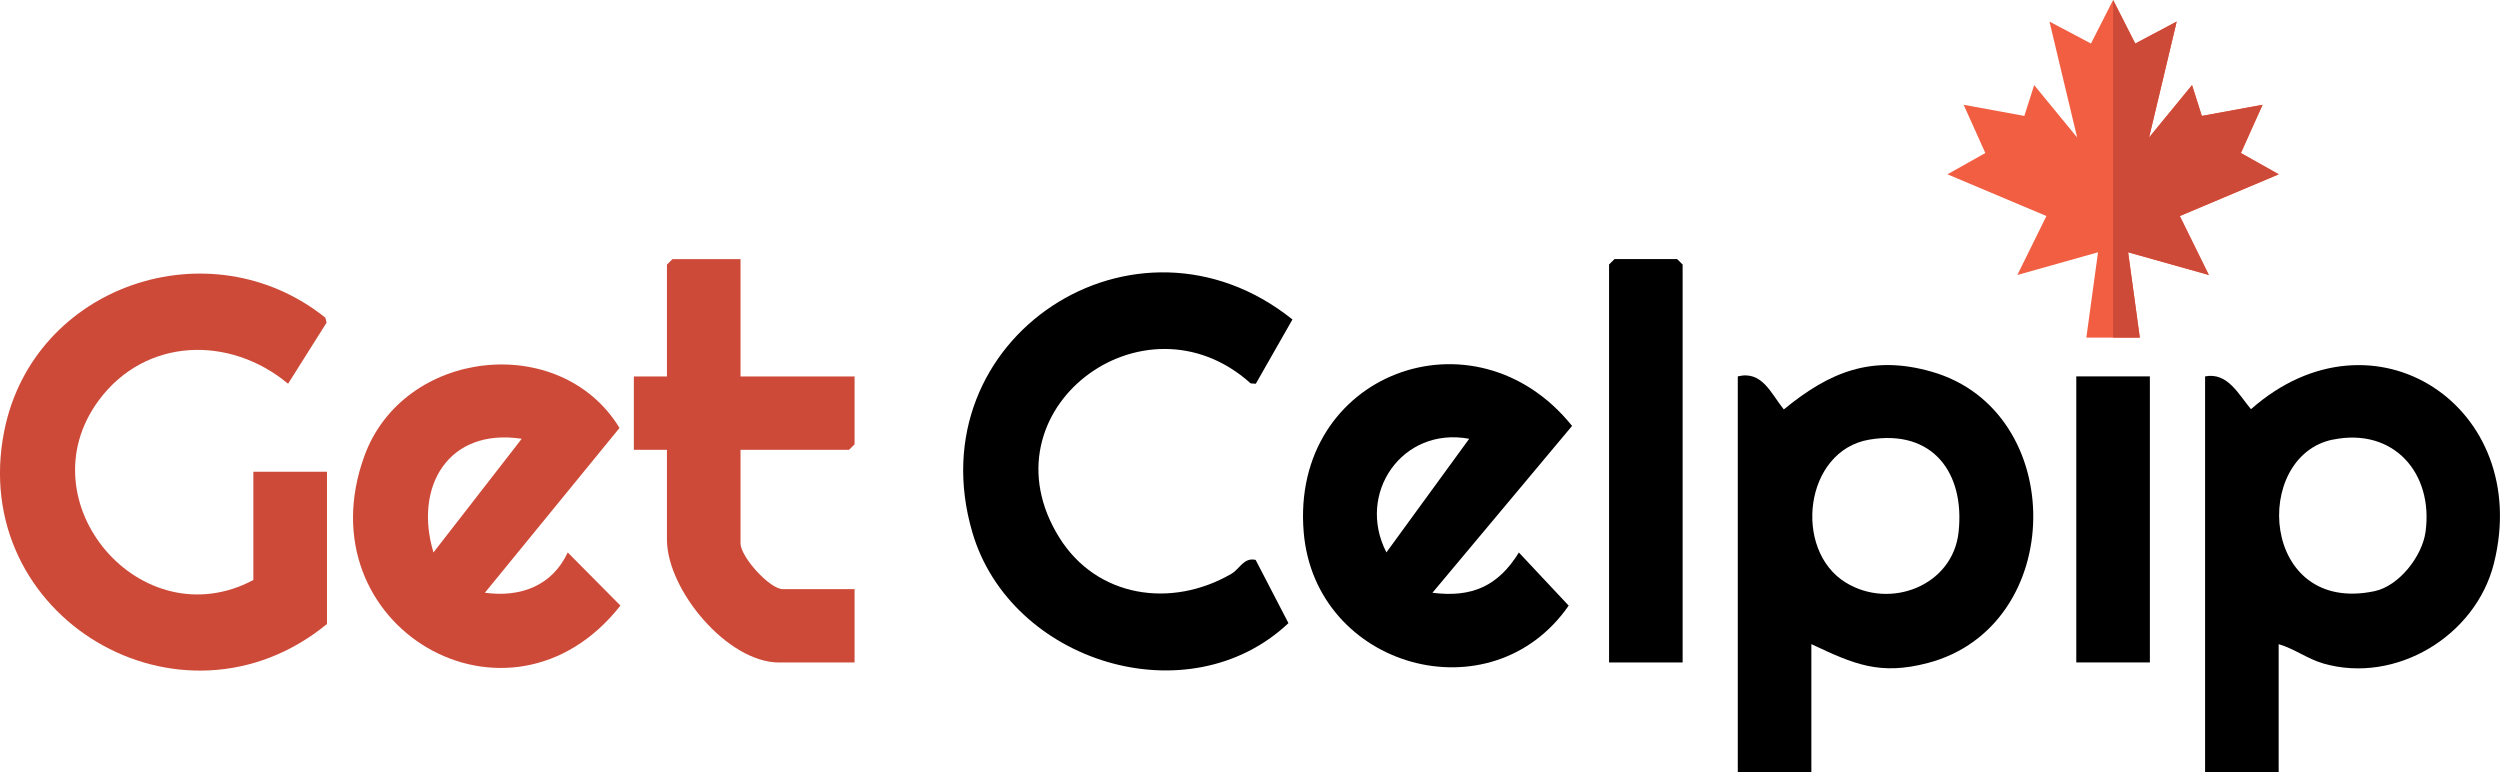
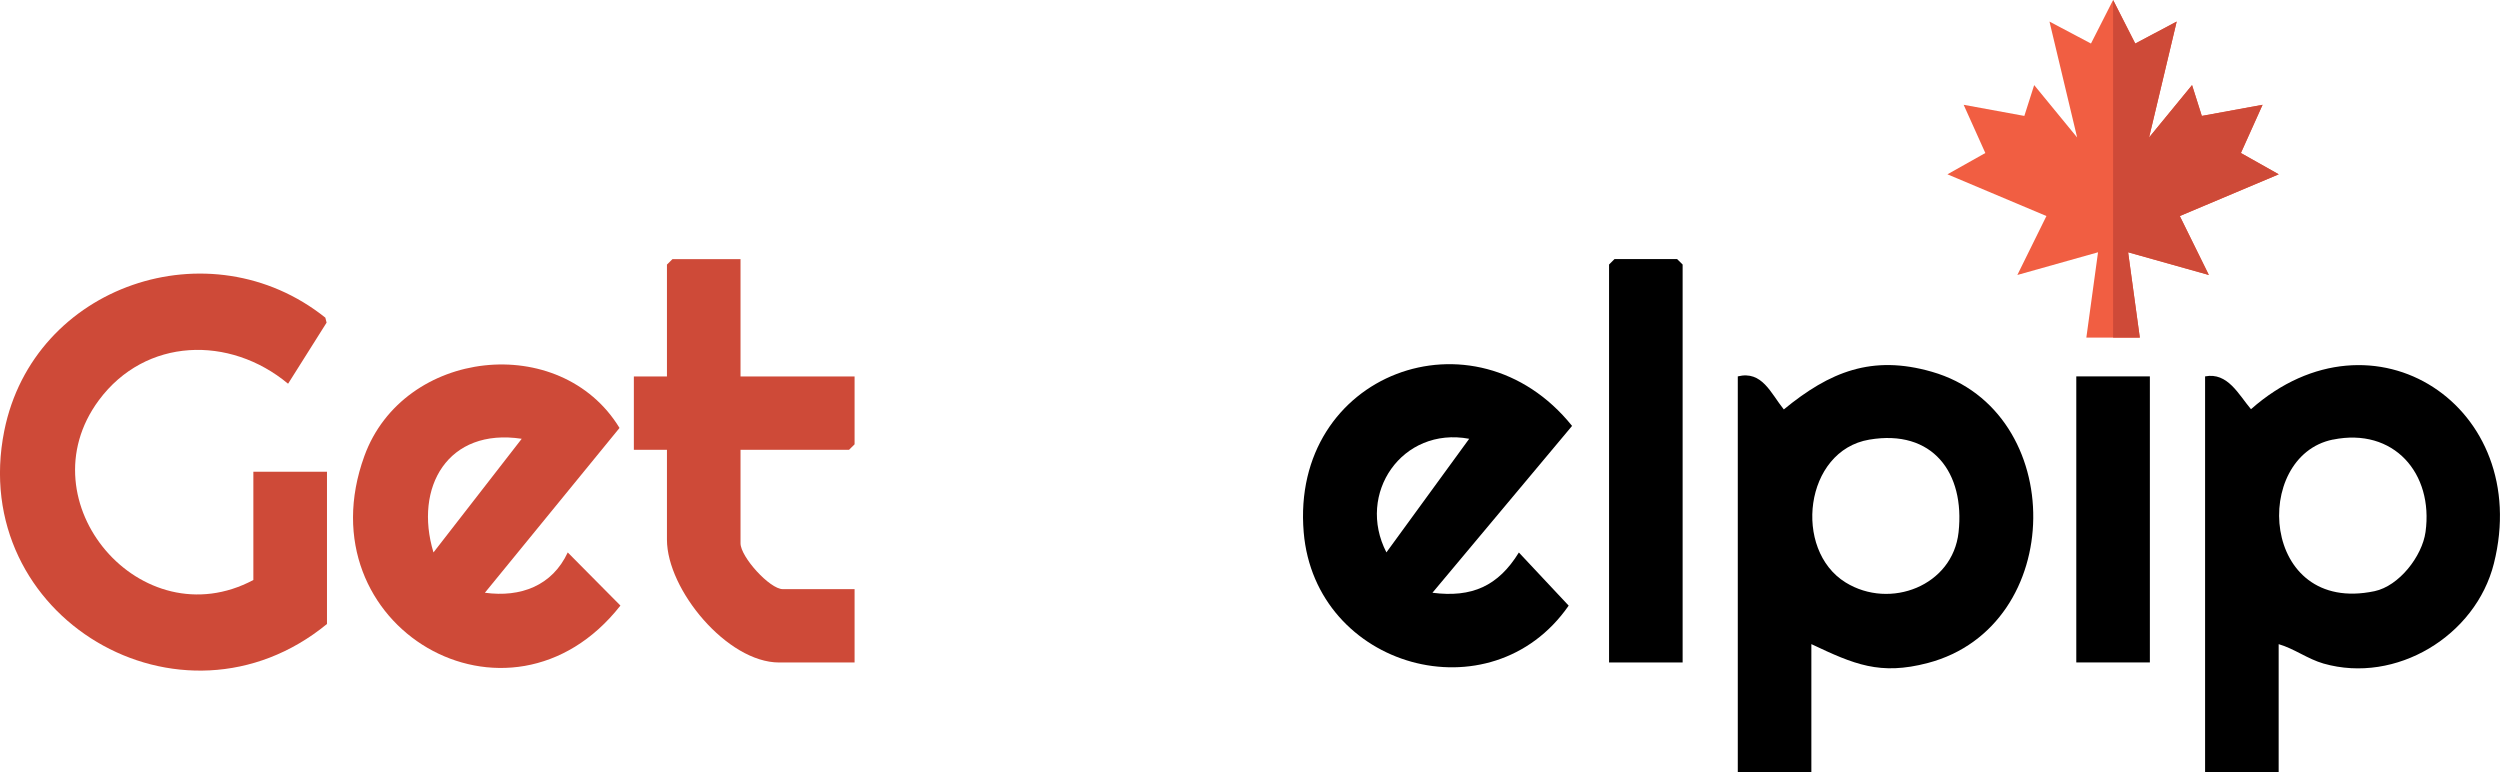
<svg xmlns="http://www.w3.org/2000/svg" id="Layer_2" data-name="Layer 2" viewBox="0 0 442.76 136.81">
  <defs>
    <style>
      .cls-1 {
        fill: none;
      }

      .cls-2 {
        fill: #f15e42;
      }

      .cls-3 {
        fill: #ce4a38;
      }
    </style>
  </defs>
  <g id="Layer_9" data-name="Layer 9">
    <g>
-       <path d="M222.4,67.96l-.9-.06c-18.95-17.07-47.89,4.82-33.9,27.29,6.66,10.7,19.91,12.58,30.47,6.44,1.52-.88,2.21-2.96,4.31-2.47l5.81,11.2c-17.75,16.71-49.24,6.92-55.98-16.07-10.09-34.43,28.91-59.95,56.69-37.71l-6.49,11.38Z" />
      <path d="M253.69,104.98c6.98.9,11.65-1.18,15.31-7.13l8.82,9.41c-13.73,19.79-44.91,11.04-46.93-13-2.36-28.14,30.28-40.28,47.53-18.83l-24.73,29.55ZM260.2,77.71c-11.88-2.21-20.04,9.71-14.66,20.12l14.66-20.12Z" />
      <polygon points="298 117.33 284.97 117.33 284.97 46.85 285.94 45.88 297.02 45.88 298 46.85 298 117.33" />
      <rect x="367.72" y="66.66" width="13.03" height="50.66" />
      <g>
        <path d="M320.8,114.08v22.73h-13.03v-70.15c4.32-1.07,5.85,3.01,8.15,5.85,8.14-6.68,15.62-9.72,26.22-6.67,24.19,6.95,23.94,45.09-.72,51.58-8.49,2.23-13.05.23-20.63-3.35ZM331.06,77.86c-11.52,1.95-13.55,19.53-4.19,25.3,7.88,4.86,18.96.59,20-8.89,1.16-10.56-4.61-18.31-15.81-16.41Z" />
        <path d="M403.56,114.08v22.73h-13.03v-70.15c4.01-.77,5.94,3.23,8.13,5.81,21.66-19.14,49.98-.43,43.02,27.32-3.22,12.85-17.36,21.39-30.17,17.73-2.82-.81-5.17-2.63-7.95-3.44ZM413.16,77.85c-14.43,2.94-12.84,31.1,7.38,26.85,4.35-.92,8.43-6.18,9.03-10.48,1.44-10.4-5.63-18.56-16.41-16.36Z" />
      </g>
      <path class="cls-1" d="M260.2,77.71l-14.66,20.12c-5.38-10.4,2.78-22.33,14.66-20.12Z" />
      <path class="cls-3" d="M44.88,83.55h13.03v26.96c-25.82,21.15-63.78-1.23-57.15-34.23,5.19-25.81,36.46-36.35,56.86-20.02l.22.88-6.82,10.82c-10.31-8.59-25.25-8.23-33.52,2.93-13.32,17.99,7.52,42.4,27.37,31.83v-19.16Z" />
      <path class="cls-3" d="M85.89,104.98c6.34.86,11.92-1.25,14.66-7.14l9.33,9.41c-19.7,25.06-56.32,3.73-45.35-26.48,6.91-19.04,34.74-22.11,45.19-4.98l-23.84,29.18ZM92.4,77.71c-13.08-1.98-19.12,8.56-15.63,20.13l15.63-20.13Z" />
      <path class="cls-3" d="M131.15,45.88v20.79h20.2v12.02l-.98.97h-19.22v16.56c0,2.41,5.18,8.12,7.49,8.12h12.71v12.99h-13.36c-9.19,0-19.87-12.89-19.87-21.76v-15.91h-5.86v-12.99h5.86v-19.81l.98-.97h12.05Z" />
      <g>
        <polygon class="cls-2" points="391.19 48.7 376.9 44.68 378.97 59.79 369.5 59.79 371.57 44.68 357.28 48.7 362.43 38.26 344.9 30.87 351.61 27.1 347.77 18.56 358.52 20.53 360.26 15.07 367.87 24.35 362.97 3.82 370.32 7.71 374.24 0 378.16 7.71 385.5 3.82 380.61 24.35 388.22 15.07 389.95 20.53 400.71 18.56 396.87 27.1 403.57 30.87 386.05 38.26 391.19 48.7" />
        <polygon class="cls-3" points="391.2 48.7 376.9 44.68 378.97 59.79 374.24 59.79 374.24 0 378.16 7.71 385.5 3.82 380.61 24.35 388.22 15.07 389.95 20.53 400.71 18.56 396.87 27.1 403.57 30.87 386.05 38.26 391.2 48.7" />
      </g>
    </g>
  </g>
</svg>